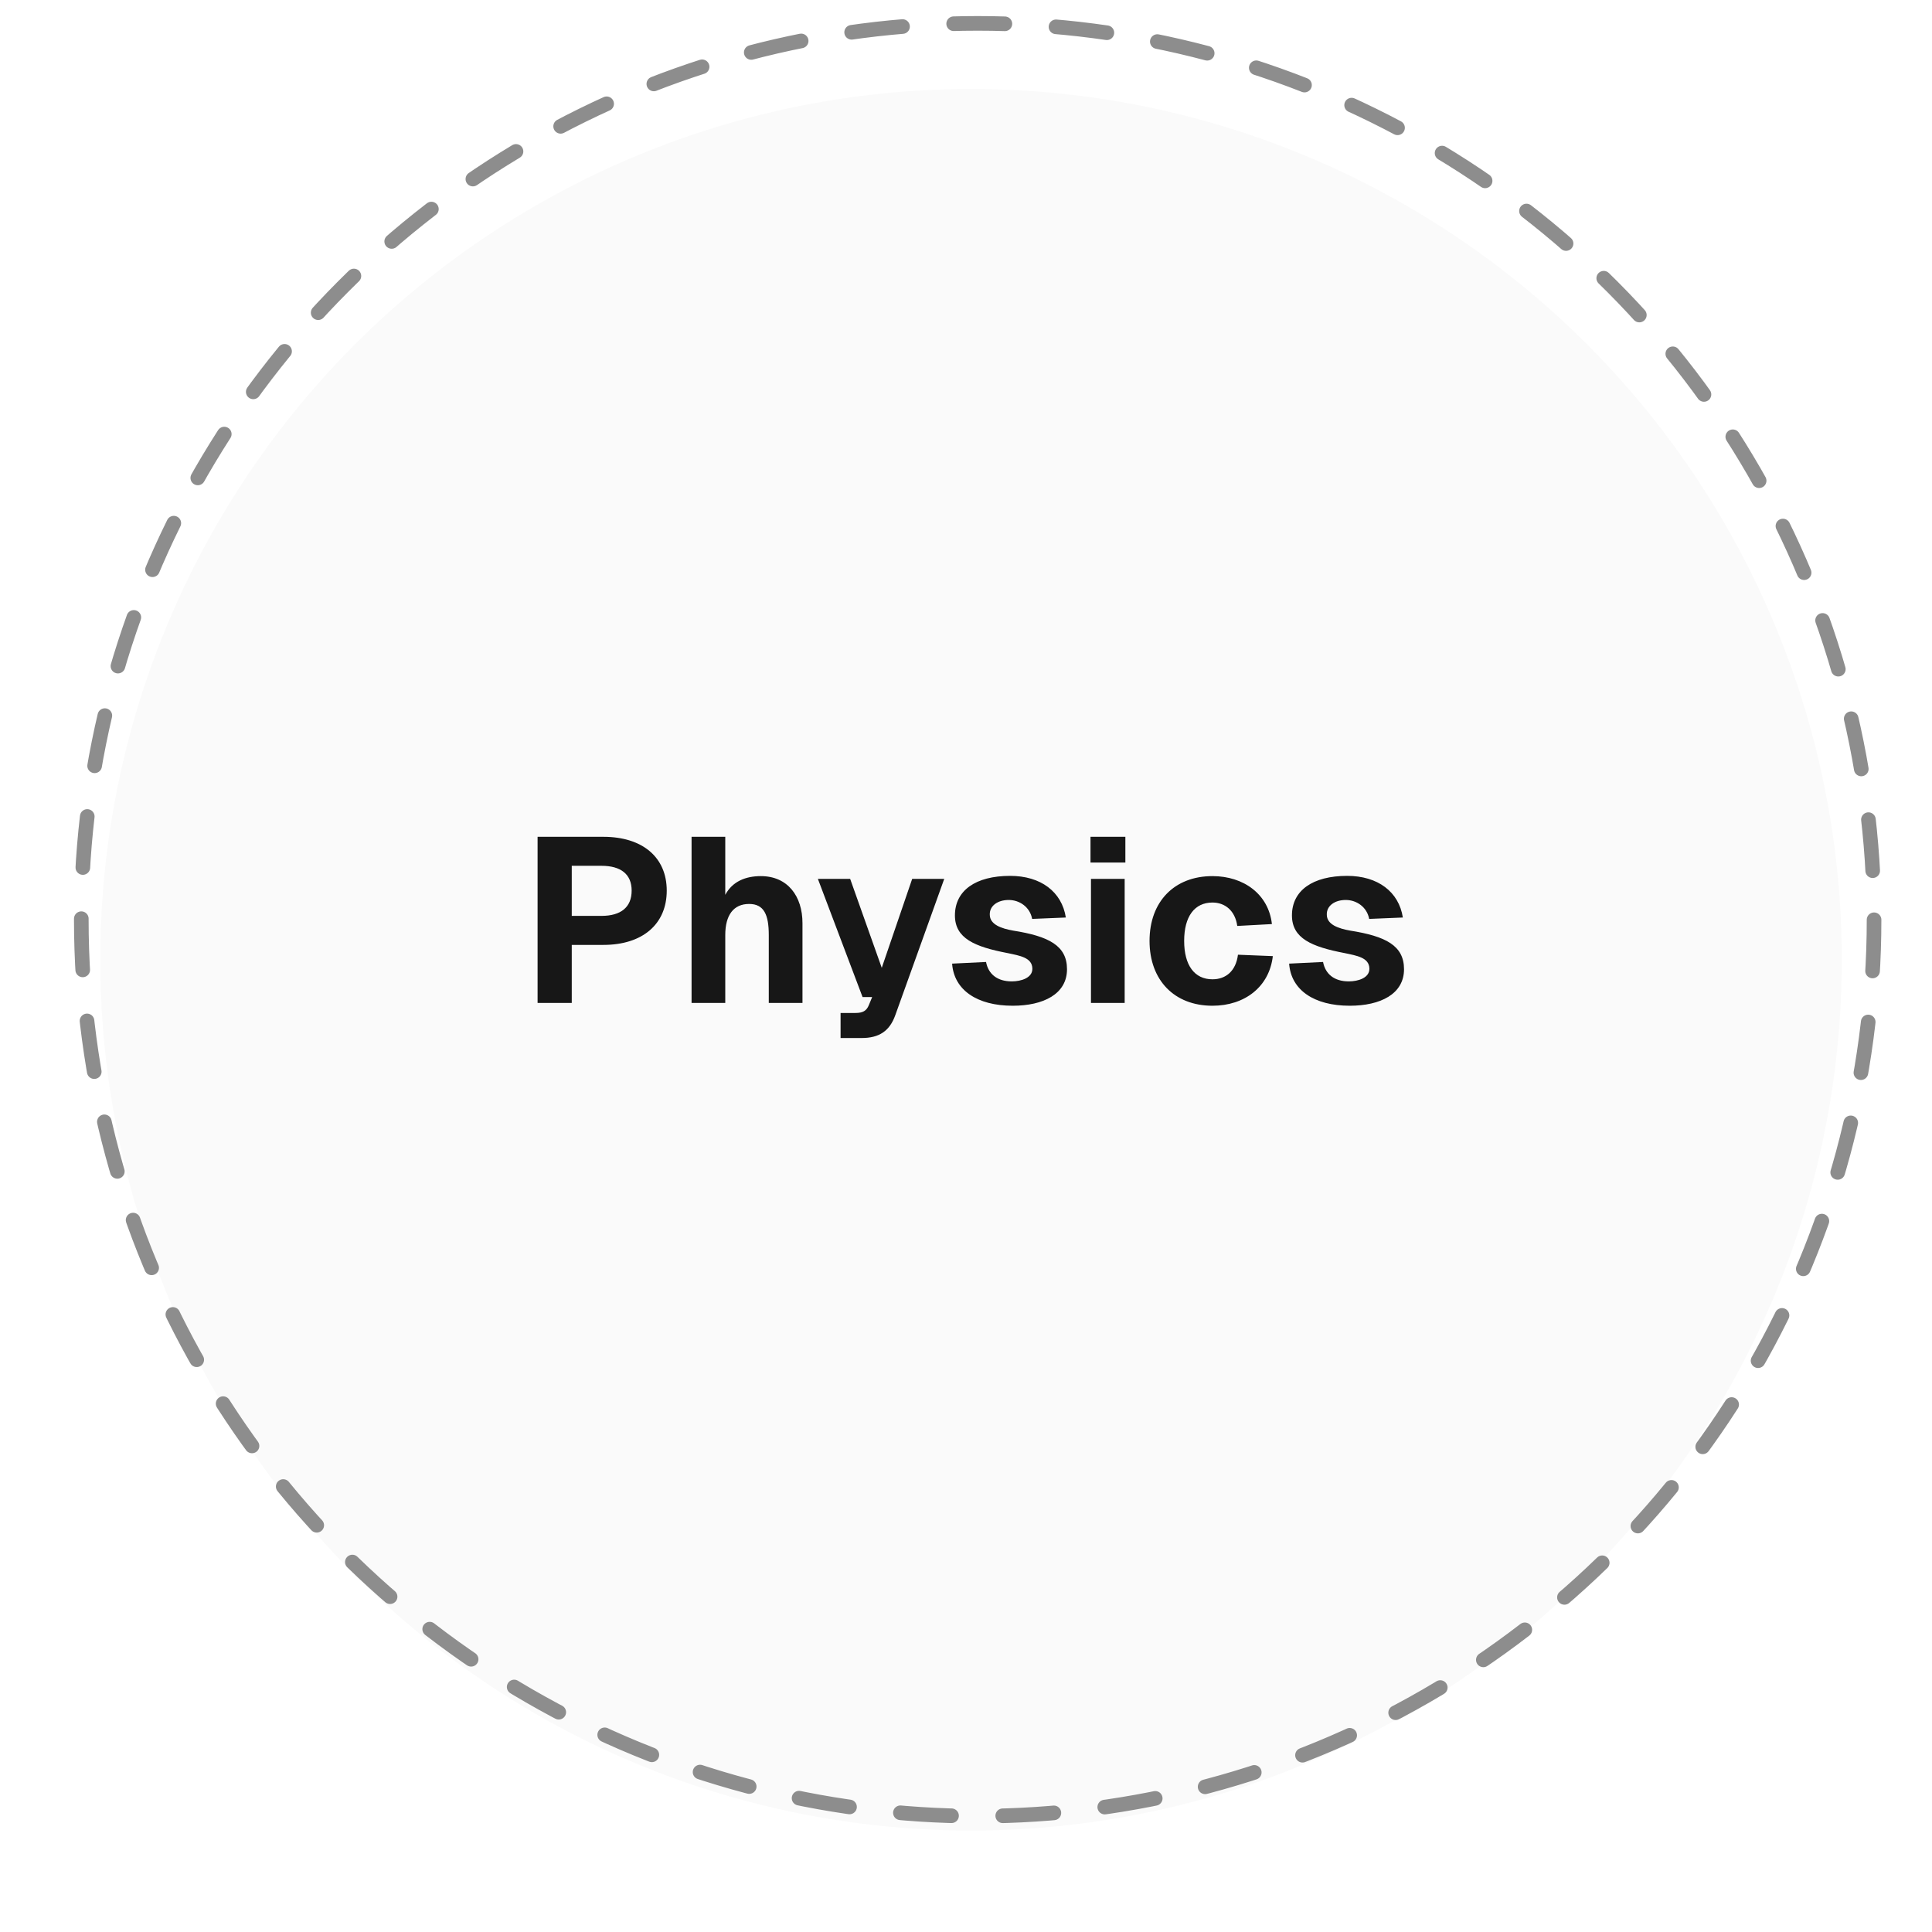
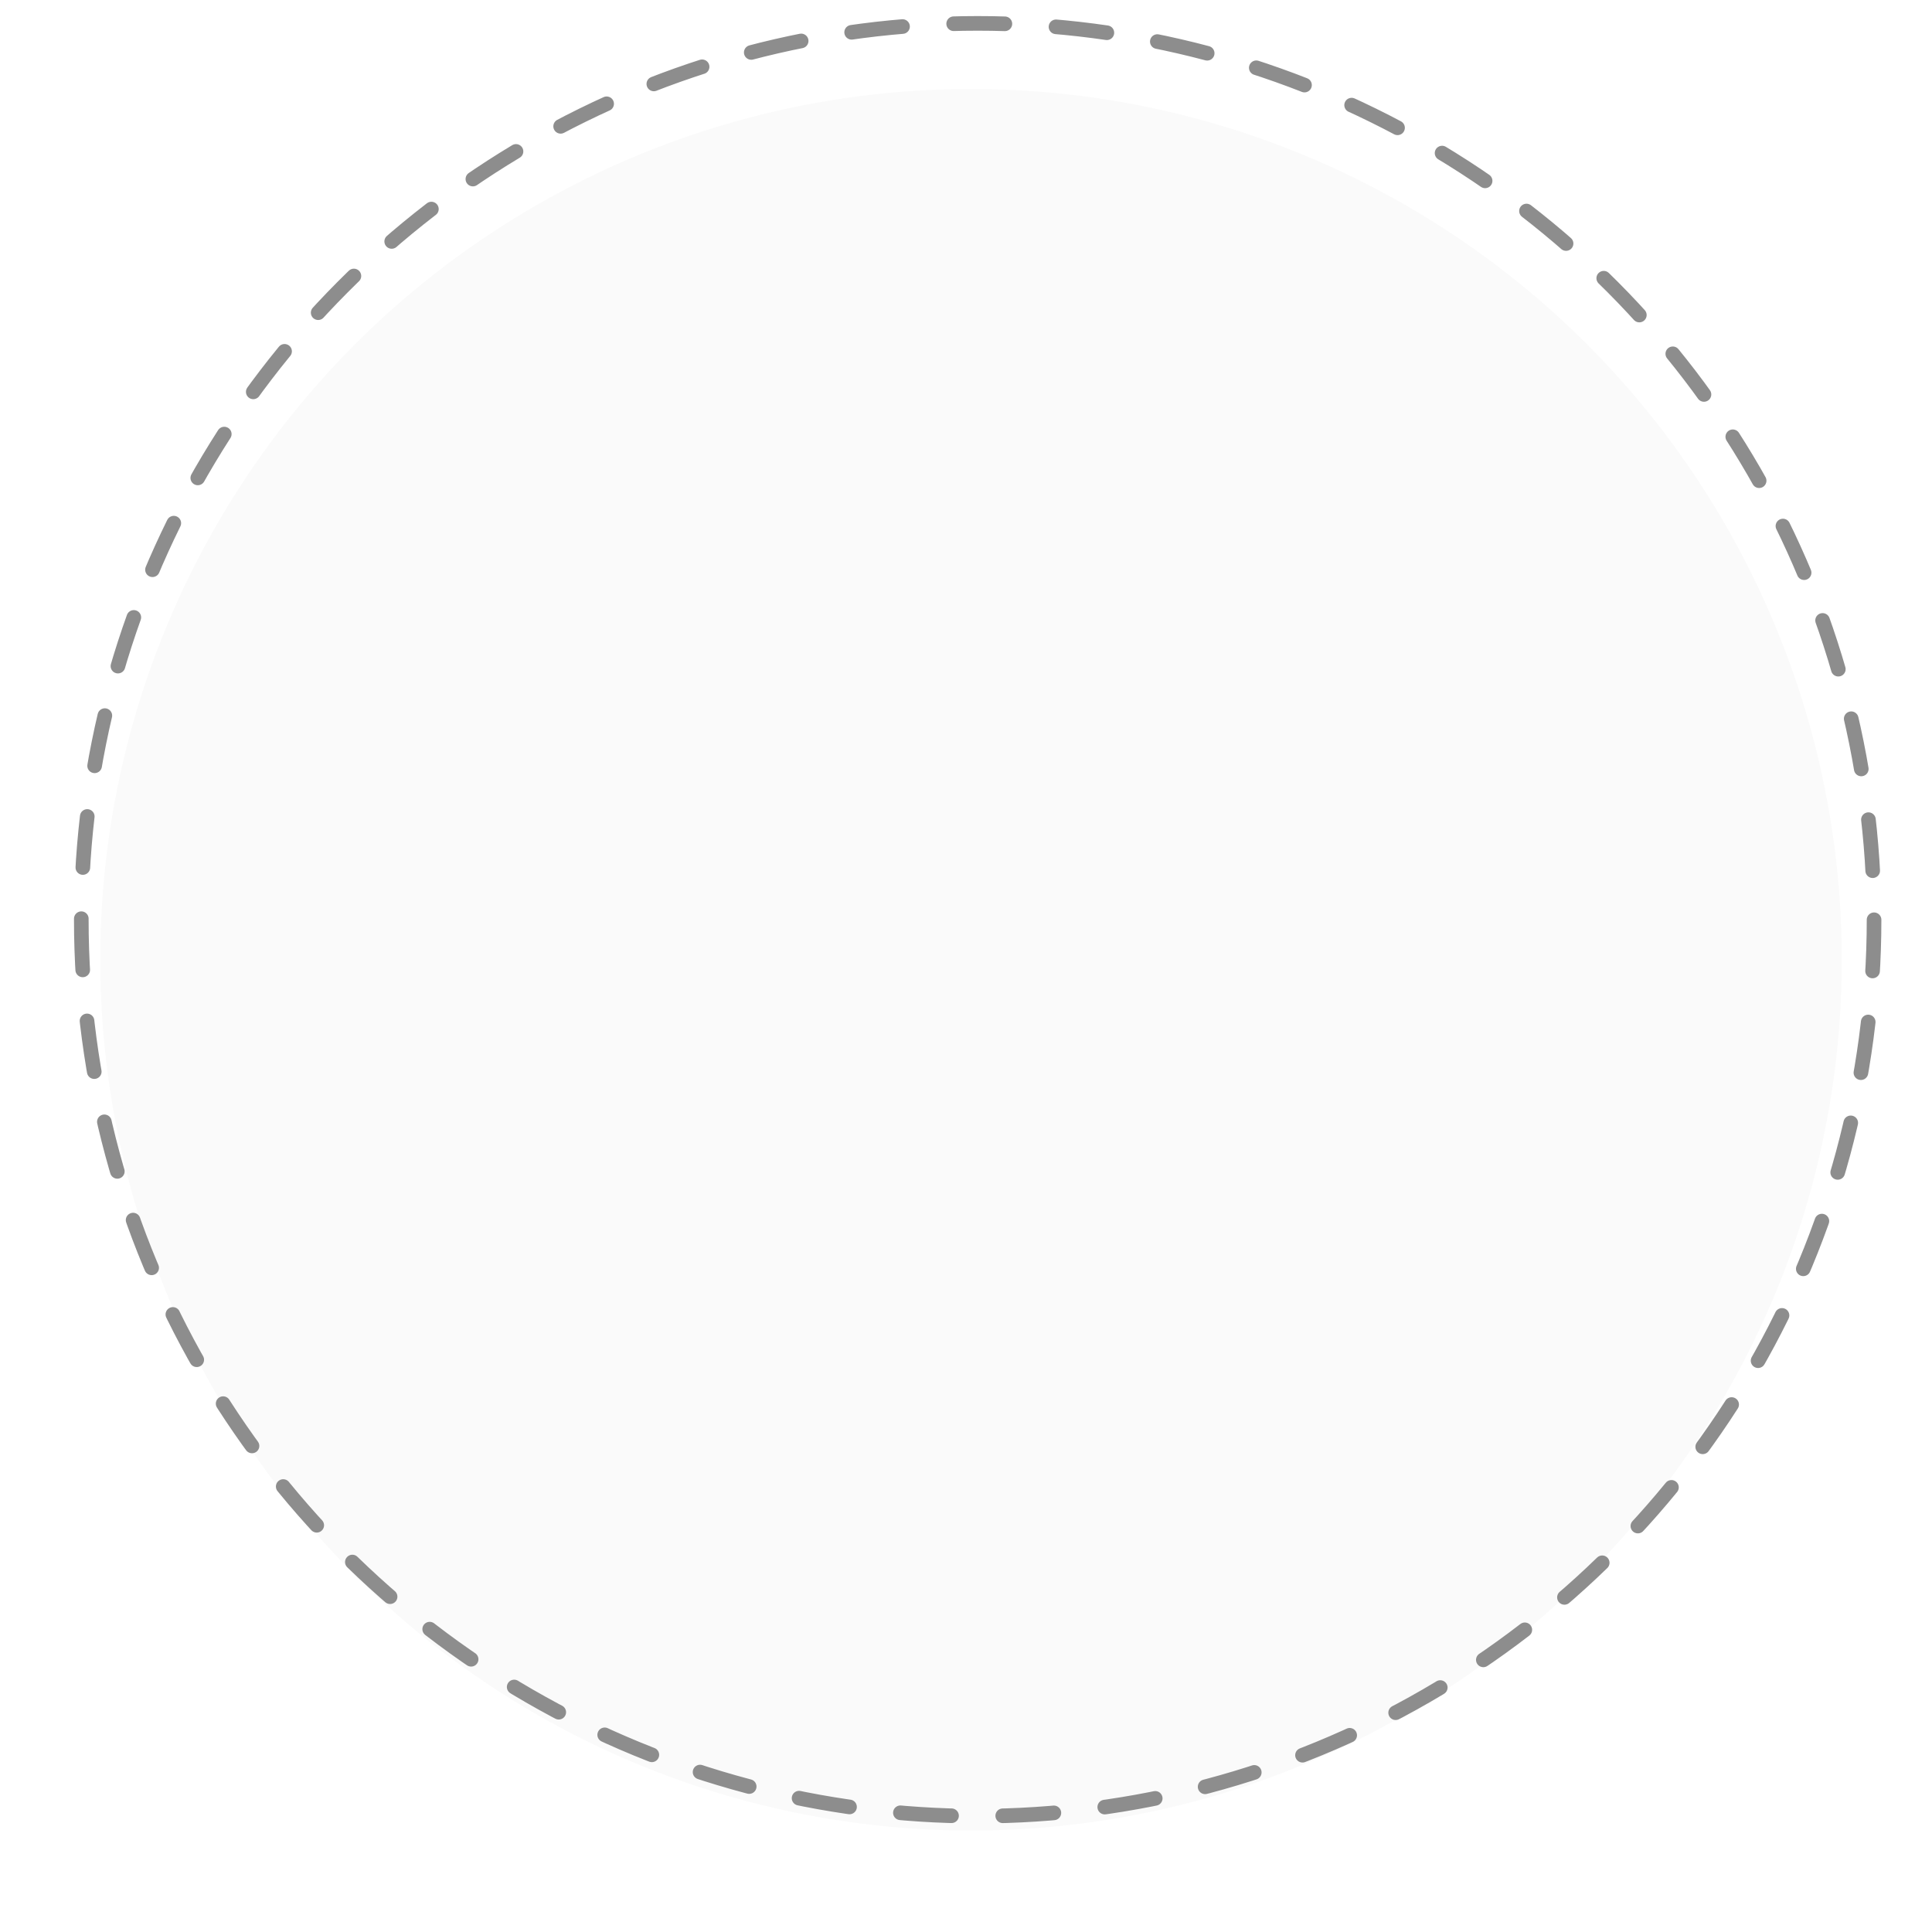
<svg xmlns="http://www.w3.org/2000/svg" width="86" height="86" viewBox="0 0 86 86" fill="none">
  <g filter="url(#filter0_dd_2193_9328)">
    <ellipse cx="43.224" cy="40.843" rx="38.761" ry="38.761" fill="#FAFAFA" />
  </g>
  <ellipse cx="43.52" cy="40.942" rx="39.901" ry="39.901" stroke="#8D8D8D" stroke-width="0.651" stroke-linecap="round" stroke-dasharray="2.28 2.28" />
-   <path d="M26.857 37.249C28.607 37.249 29.679 38.165 29.679 39.644C29.679 41.134 28.607 42.061 26.857 42.061H25.451V44.644H23.93V37.249H26.857ZM25.451 40.769H26.774C27.638 40.769 28.117 40.384 28.117 39.644C28.117 38.915 27.638 38.54 26.774 38.54H25.451V40.769ZM30.784 37.249H32.284V39.832C32.607 39.228 33.2 38.999 33.867 38.999C35.065 38.999 35.721 39.894 35.721 41.092V44.644H34.221V41.623C34.221 40.727 34.013 40.238 33.346 40.238C32.659 40.238 32.284 40.727 32.284 41.623V44.644H30.784V37.249ZM36.407 39.123H37.844L39.25 43.081L40.604 39.123H42.031L39.854 45.185C39.604 45.893 39.136 46.206 38.355 46.206H37.417V45.091H38.073C38.407 45.091 38.573 44.998 38.677 44.737L38.823 44.383H38.396L36.407 39.123ZM45.944 40.904C45.85 40.384 45.392 40.061 44.902 40.061C44.413 40.061 44.038 40.321 44.059 40.727C44.069 41.154 44.569 41.331 45.1 41.425C46.683 41.675 47.496 42.092 47.496 43.144C47.496 44.248 46.444 44.769 45.079 44.769C43.496 44.769 42.465 44.071 42.382 42.894L43.892 42.821C43.996 43.362 44.392 43.685 45.038 43.685C45.454 43.685 45.965 43.529 45.954 43.112C45.944 42.623 45.392 42.54 44.85 42.425C43.382 42.144 42.507 41.769 42.507 40.748C42.507 39.644 43.423 38.988 44.965 38.988C46.329 38.988 47.267 39.696 47.444 40.842L45.944 40.904ZM48.563 39.123H50.063V44.644H48.563V39.123ZM48.542 38.395V37.249H50.094V38.395H48.542ZM55.075 41.217C54.981 40.54 54.534 40.175 53.971 40.175C53.169 40.175 52.711 40.8 52.711 41.883C52.711 42.967 53.169 43.592 53.971 43.592C54.565 43.592 55.013 43.227 55.106 42.498L56.658 42.56C56.502 43.925 55.409 44.769 53.971 44.769C52.274 44.769 51.17 43.633 51.17 41.883C51.17 40.134 52.274 38.999 53.971 38.999C55.367 38.999 56.471 39.811 56.617 41.134L55.075 41.217ZM60.946 40.904C60.852 40.384 60.394 40.061 59.904 40.061C59.415 40.061 59.04 40.321 59.061 40.727C59.071 41.154 59.571 41.331 60.102 41.425C61.685 41.675 62.498 42.092 62.498 43.144C62.498 44.248 61.446 44.769 60.082 44.769C58.498 44.769 57.467 44.071 57.384 42.894L58.894 42.821C58.998 43.362 59.394 43.685 60.04 43.685C60.456 43.685 60.967 43.529 60.956 43.112C60.946 42.623 60.394 42.54 59.852 42.425C58.384 42.144 57.509 41.769 57.509 40.748C57.509 39.644 58.426 38.988 59.967 38.988C61.331 38.988 62.269 39.696 62.446 40.842L60.946 40.904Z" fill="#171717" />
  <defs>
    <filter id="filter0_dd_2193_9328" x="0.704" y="0.203" width="85.04" height="85.04" filterUnits="userSpaceOnUse" color-interpolation-filters="sRGB">
      <feFlood flood-opacity="0" result="BackgroundImageFix" />
      <feColorMatrix in="SourceAlpha" type="matrix" values="0 0 0 0 0 0 0 0 0 0 0 0 0 0 0 0 0 0 127 0" result="hardAlpha" />
      <feOffset dy="1.879" />
      <feGaussianBlur stdDeviation="1.879" />
      <feColorMatrix type="matrix" values="0 0 0 0 0 0 0 0 0 0 0 0 0 0 0 0 0 0 0.08 0" />
      <feBlend mode="normal" in2="BackgroundImageFix" result="effect1_dropShadow_2193_9328" />
      <feColorMatrix in="SourceAlpha" type="matrix" values="0 0 0 0 0 0 0 0 0 0 0 0 0 0 0 0 0 0 127 0" result="hardAlpha" />
      <feOffset />
      <feGaussianBlur stdDeviation="0.47" />
      <feColorMatrix type="matrix" values="0 0 0 0 0.643 0 0 0 0 0.176 0 0 0 0 0.133 0 0 0 0.04 0" />
      <feBlend mode="normal" in2="effect1_dropShadow_2193_9328" result="effect2_dropShadow_2193_9328" />
      <feBlend mode="normal" in="SourceGraphic" in2="effect2_dropShadow_2193_9328" result="shape" />
    </filter>
  </defs>
</svg>